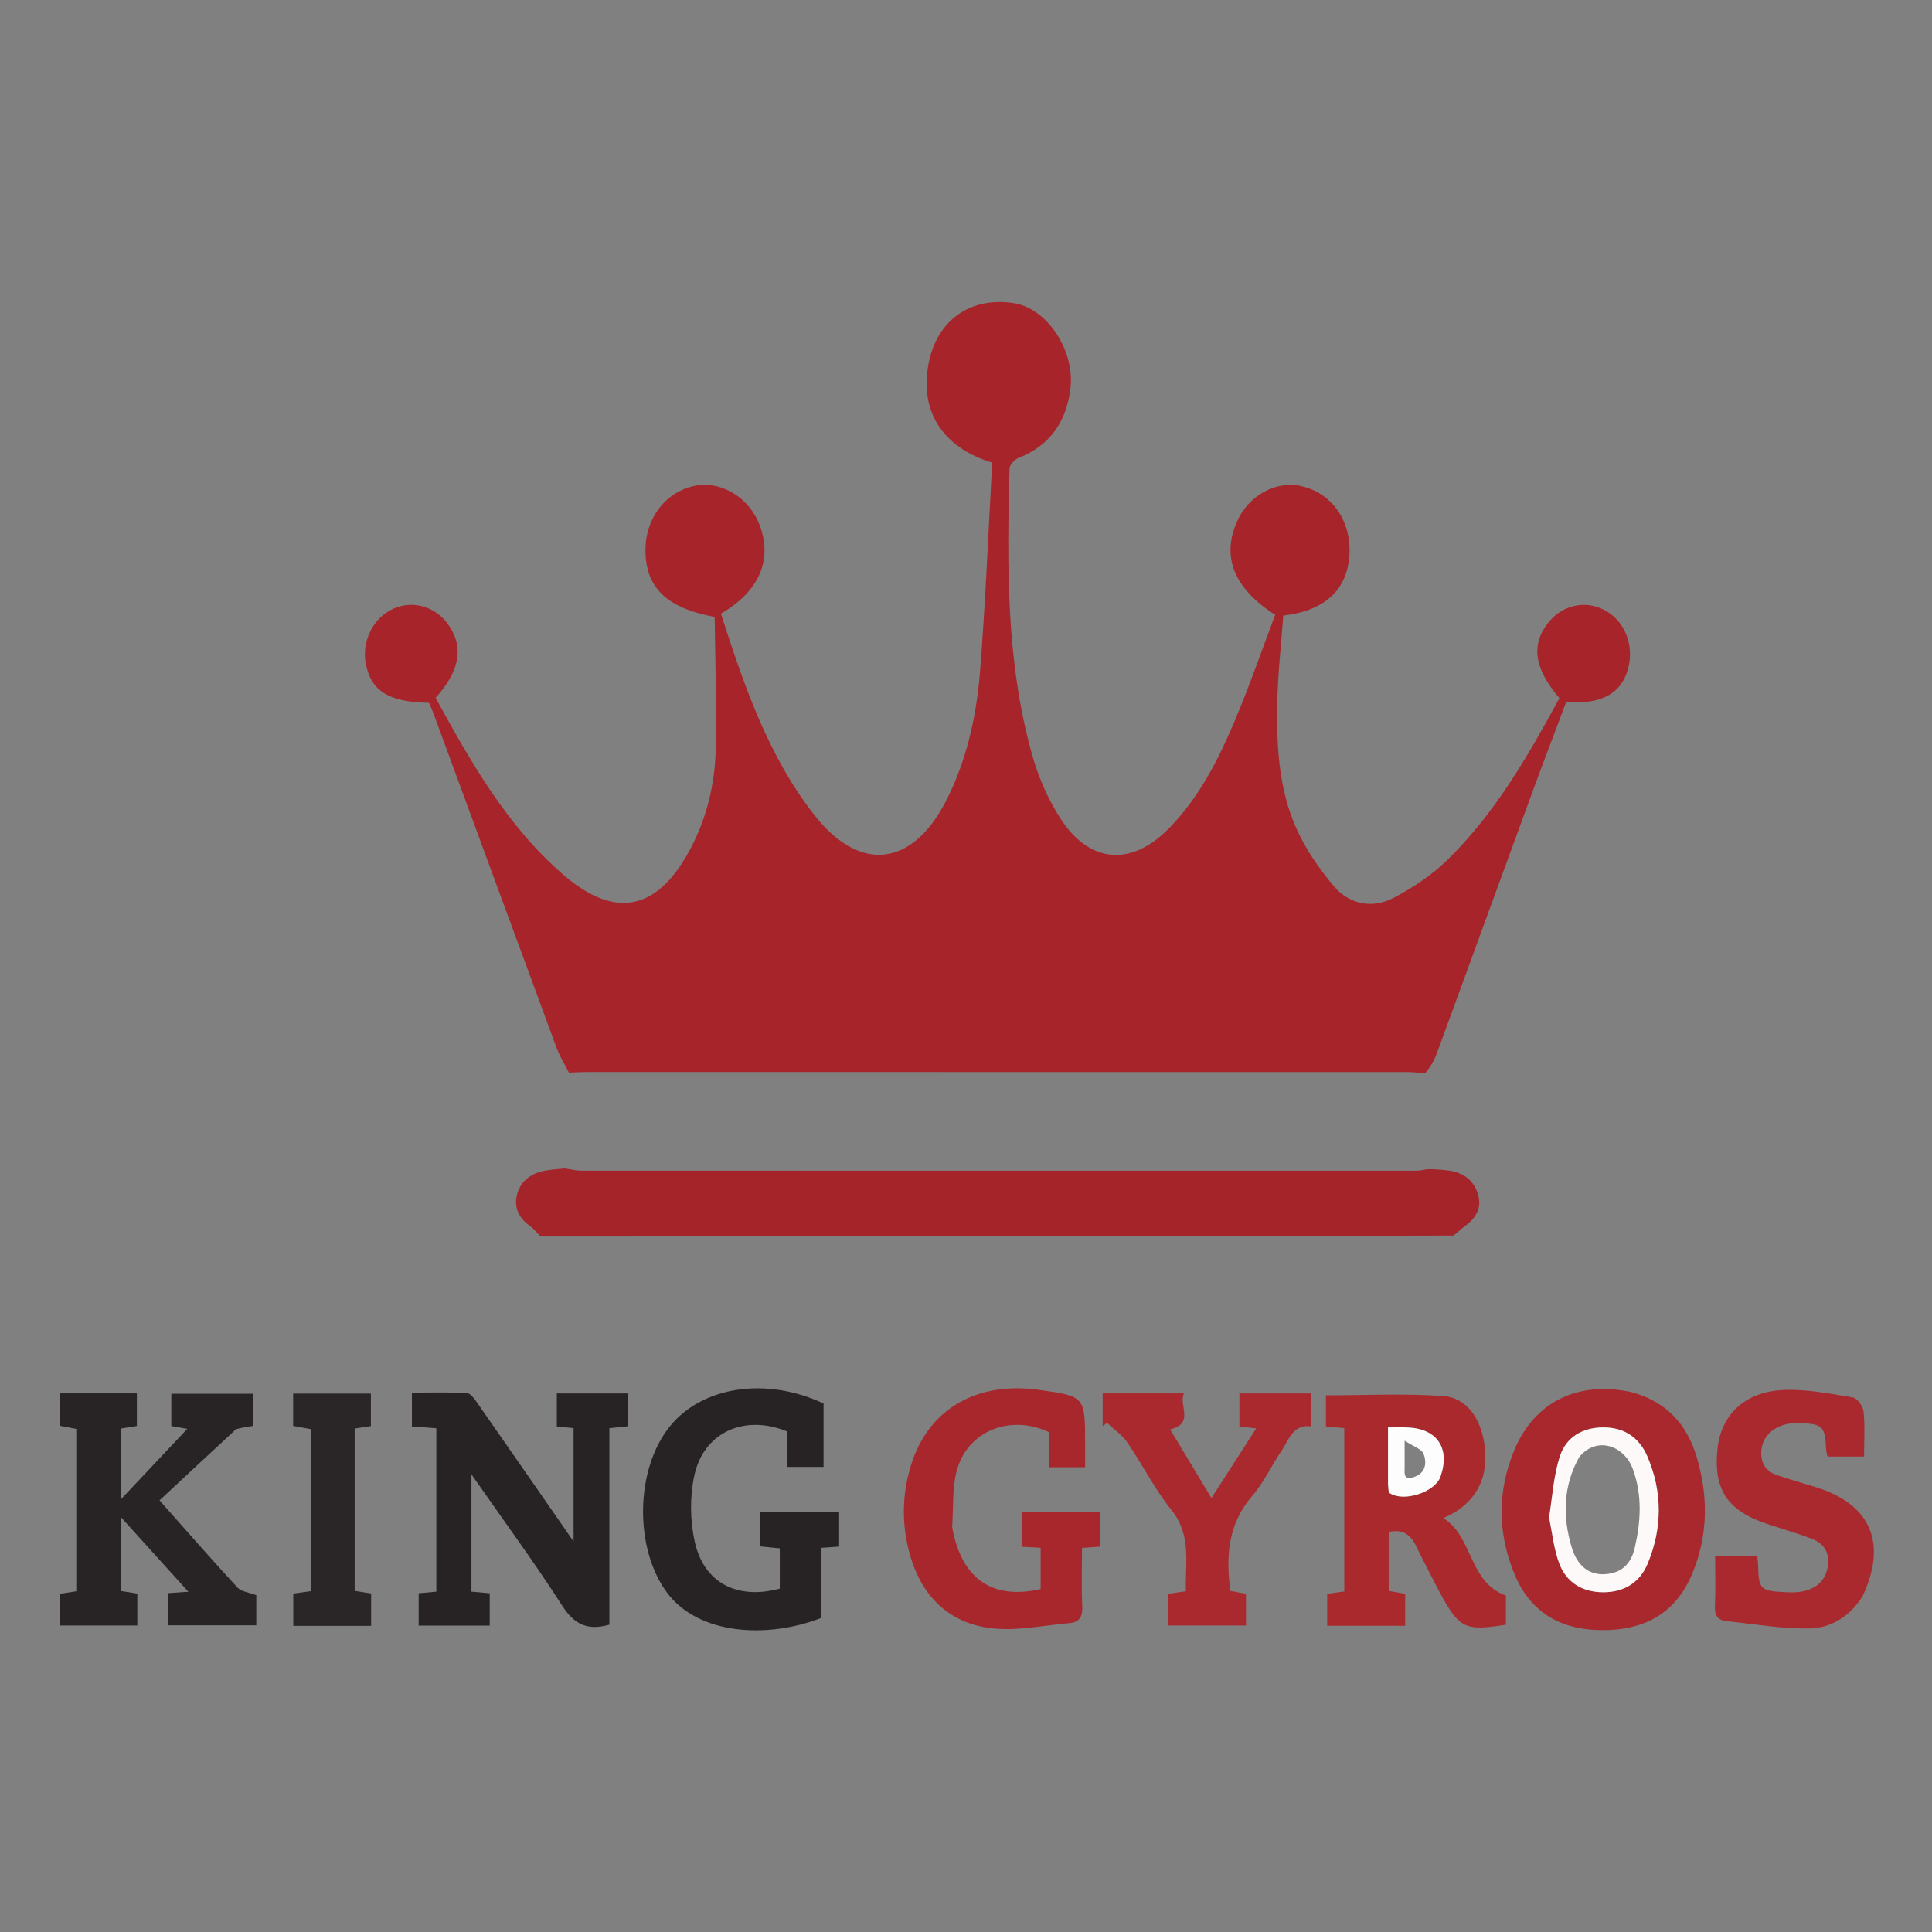
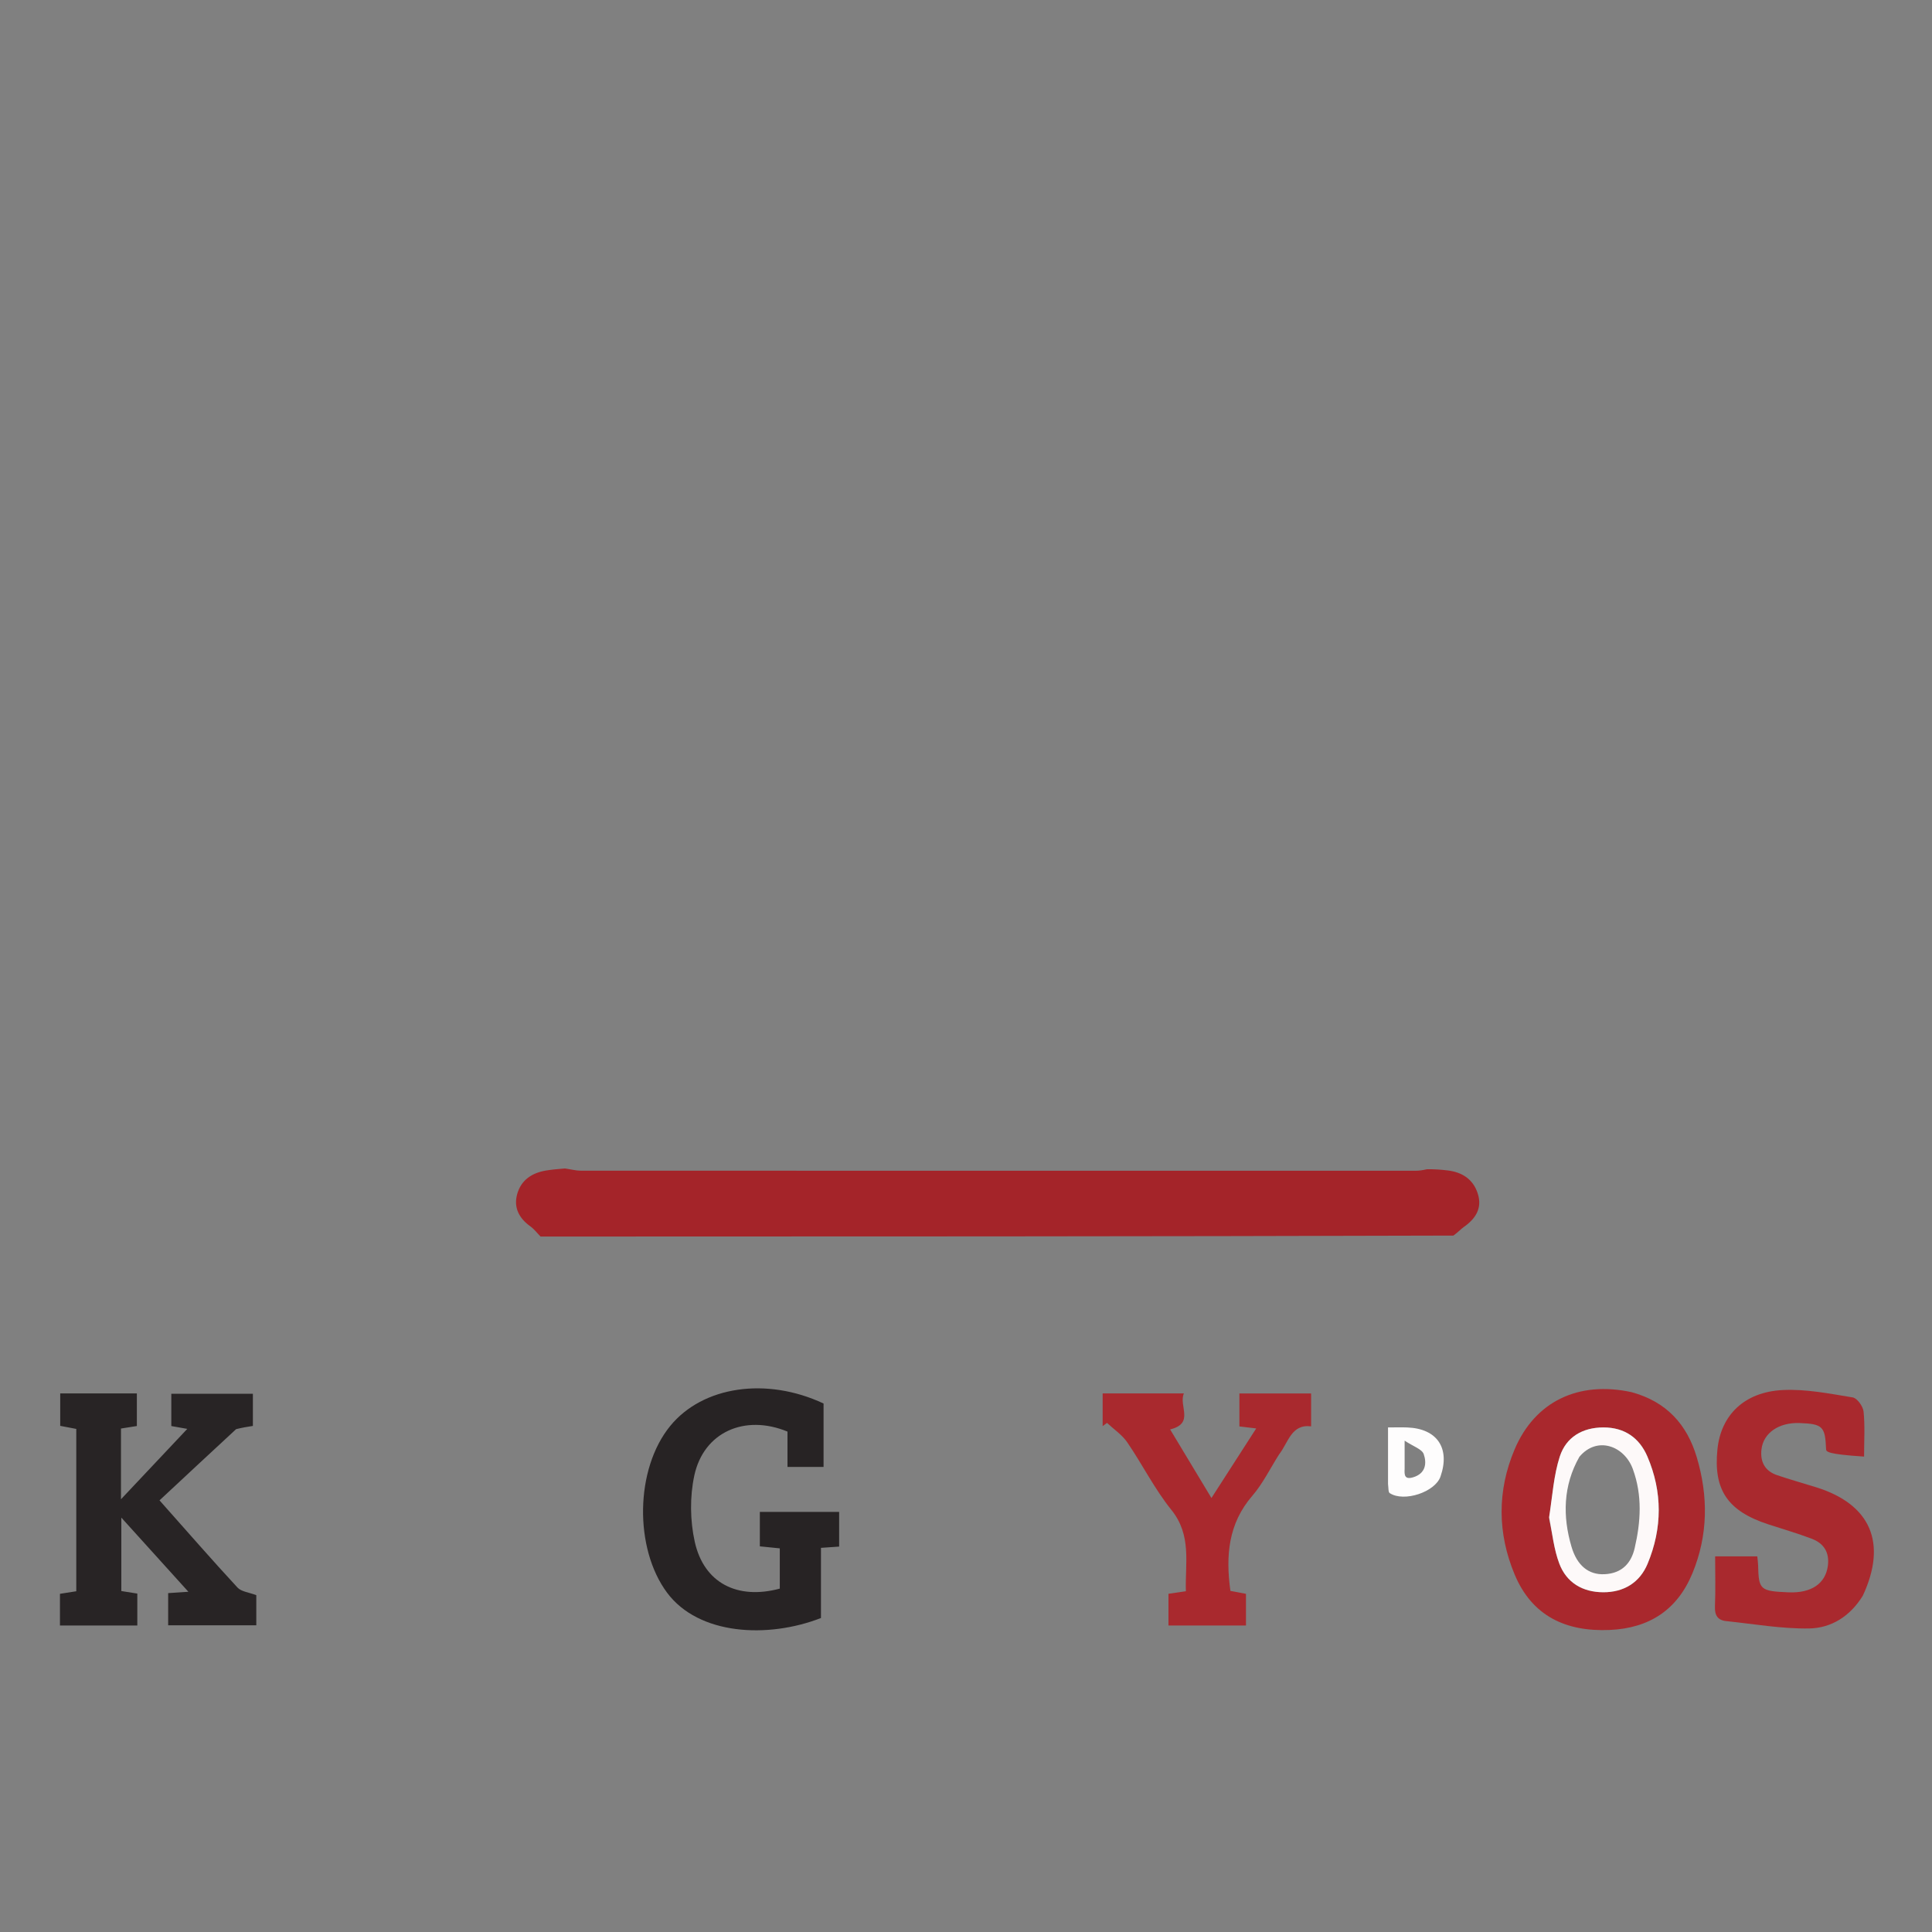
<svg xmlns="http://www.w3.org/2000/svg" viewBox="0 0 500 500">
  <rect x="0" y="0" width="500" height="500" fill="#808080" stroke="none" />
  <g id="Layer_1" transform="matrix(0.854, 0, 0, 0.854, -500.27, 116.646)" style="">
-     <path fill="#A7252A" opacity="1" stroke="none" d="M 758.204 188.478 C 756.956 185.999 755.452 183.614 754.496 181.027 C 741.994 147.202 729.571 113.348 717.119 79.505 C 716.723 78.429 716.231 77.388 715.812 76.398 C 703.657 76.183 698.319 72.889 696.669 64.691 C 695.266 57.723 698.977 50.398 705.241 47.768 C 711.147 45.288 717.775 47.255 721.595 52.621 C 726.404 59.377 725.262 66.62 717.806 74.896 C 728.47 94.314 739.412 113.751 756.591 128.572 C 772.108 141.959 784.78 139.386 794.604 121.416 C 799.895 111.737 802.452 101.196 802.71 90.302 C 803.028 76.905 802.519 63.487 802.371 50.378 C 787.454 47.601 781.319 41.23 781.398 29.85 C 781.466 20.094 787.975 12 796.928 10.536 C 804.805 9.248 813.018 14.452 816.05 22.651 C 819.938 33.17 815.89 42.58 804.268 49.389 C 811.211 70.842 818.409 92.29 832.597 110.416 C 846.294 127.915 862.159 126.177 872.405 106.276 C 878.744 93.962 881.693 80.567 882.783 66.947 C 884.478 45.751 885.304 24.486 886.478 3.616 C 873.256 -0.364 864.264 -10.2 867.132 -26.057 C 869.59 -39.646 880.005 -46.82 893.17 -44.692 C 903.226 -43.066 911.689 -30.213 910.162 -18.57 C 908.873 -8.744 903.99 -1.545 894.454 2.184 C 893.268 2.647 891.746 4.262 891.717 5.377 C 890.976 34.543 890.597 63.74 898.584 92.164 C 900.489 98.943 903.423 105.727 907.261 111.609 C 916.063 125.1 928.577 126.003 939.872 114.597 C 949.179 105.198 955.039 93.569 960.091 81.59 C 964.53 71.066 968.261 60.244 972.238 49.731 C 959.777 41.794 956.003 32.285 960.554 21.706 C 964.055 13.567 972.398 8.938 980.279 10.759 C 989.428 12.874 995.269 21.203 994.733 31.373 C 994.174 42.003 987.497 48.478 974.679 49.968 C 974.046 58.827 972.992 67.881 972.851 76.949 C 972.654 89.635 973.332 102.435 978.532 114.19 C 981.363 120.589 985.489 126.642 990.043 131.99 C 994.788 137.563 1001.73 138.891 1008.26 135.434 C 1014.05 132.368 1019.74 128.579 1024.41 124.019 C 1038.86 109.903 1048.81 92.531 1058.37 74.989 C 1050.73 66.021 1049.68 58.901 1054.92 52.183 C 1059.11 46.811 1066.02 45.202 1071.91 48.228 C 1078.15 51.437 1081.18 58.98 1079.13 66.236 C 1077.04 73.666 1070.99 76.968 1060.42 76.128 C 1057.16 84.821 1053.78 93.626 1050.53 102.481 C 1040.75 129.161 1031.04 155.866 1021.25 182.543 C 1020.45 184.712 1019.28 186.741 1017.65 188.701 C 1015.37 188.471 1013.72 188.294 1012.06 188.293 C 929.271 188.28 846.48 188.28 763.69 188.29 C 761.861 188.29 760.033 188.412 758.204 188.478 Z" style="stroke-width: 1;" />
    <path fill="#A42429" opacity="1" stroke="none" d="M 757.005 217.509 C 758.844 217.774 760.298 218.177 761.753 218.178 C 846.129 218.208 930.505 218.205 1014.88 218.195 C 1015.87 218.195 1016.86 218.052 1018.21 217.746 C 1020.53 217.708 1022.49 217.866 1024.44 218.096 C 1028.91 218.624 1032.26 220.778 1033.64 225.172 C 1035.04 229.615 1032.92 232.772 1029.37 235.265 C 1028.45 235.912 1027.7 236.803 1026.23 237.848 C 933.593 238.122 841.6 238.129 749.608 238.137 C 748.591 237.103 747.695 235.9 746.534 235.067 C 743.088 232.594 741.371 229.351 742.54 225.223 C 743.736 221.002 747.004 218.849 751.231 218.14 C 753.015 217.841 754.823 217.682 757.005 217.509 Z" style="stroke-width: 1;" />
-     <path fill="#272324" opacity="1" stroke="none" d="M 759.613 316.298 C 759.613 309.331 759.613 302.86 759.613 296.207 C 757.784 296.03 756.344 295.89 754.535 295.714 C 754.535 292.404 754.535 289.186 754.535 285.687 C 761.602 285.687 768.7 285.687 776.151 285.687 C 776.151 288.865 776.151 292.103 776.151 295.621 C 774.476 295.795 772.695 295.981 770.462 296.213 C 770.462 316.092 770.462 336.008 770.462 355.753 C 763.828 357.638 759.828 355.69 756.192 350.037 C 747.596 336.672 738.165 323.844 728.666 310.217 C 728.666 322.419 728.666 333.943 728.666 345.744 C 730.529 345.912 732.281 346.07 734.205 346.244 C 734.205 349.556 734.205 352.661 734.205 356.042 C 727.022 356.042 719.958 356.042 712.672 356.042 C 712.672 352.84 712.672 349.739 712.672 346.244 C 714.361 346.089 716.082 345.931 718.023 345.753 C 718.023 329.215 718.023 312.959 718.023 296.241 C 715.632 296.067 713.235 295.893 710.625 295.703 C 710.625 292.384 710.625 289.272 710.625 285.438 C 716.108 285.438 721.701 285.282 727.27 285.573 C 728.352 285.629 729.54 287.286 730.345 288.438 C 739.948 302.176 749.487 315.958 759.613 330.548 C 759.613 325.505 759.613 321.151 759.613 316.298 Z" style="stroke-width: 1;" />
    <path fill="#282425" opacity="1" stroke="none" d="M 657.346 296.509 C 649.479 303.78 641.935 310.815 634.135 318.087 C 642.698 327.725 650.108 336.231 657.765 344.508 C 658.93 345.766 661.242 345.963 663.466 346.821 C 663.466 349.389 663.466 352.482 663.466 355.952 C 654.778 355.952 645.907 355.952 636.756 355.952 C 636.756 352.786 636.756 349.544 636.756 346.196 C 638.631 346.071 640.408 345.952 642.884 345.786 C 636.025 338.201 629.575 331.067 622.561 323.31 C 622.561 331.195 622.561 338.235 622.561 345.567 C 624.058 345.804 625.625 346.053 627.409 346.336 C 627.409 349.486 627.409 352.598 627.409 356.018 C 619.721 356.018 611.986 356.018 603.965 356.018 C 603.965 352.89 603.965 349.804 603.965 346.408 C 605.499 346.167 607.064 345.922 608.913 345.631 C 608.913 329.299 608.913 313.056 608.913 296.438 C 607.502 296.169 605.954 295.873 604.045 295.508 C 604.045 292.37 604.045 289.167 604.045 285.683 C 611.726 285.683 619.311 285.683 627.269 285.683 C 627.269 288.87 627.269 292.098 627.269 295.559 C 625.784 295.795 624.208 296.045 622.458 296.322 C 622.458 303.213 622.458 309.982 622.458 317.753 C 629.365 310.421 635.759 303.633 642.549 296.426 C 640.84 296.123 639.383 295.865 637.713 295.569 C 637.713 292.386 637.713 289.267 637.713 285.778 C 645.832 285.778 654.026 285.778 662.432 285.778 C 662.432 289.019 662.432 292.131 662.432 295.532 C 660.84 295.78 659.254 296.026 657.346 296.509 Z" style="stroke-width: 1;" />
-     <path fill="#A9292D" opacity="1" stroke="none" d="M 1022 345.77 C 1019.47 340.874 1017.06 336.317 1014.81 331.687 C 1013.13 328.239 1010.61 326.799 1006.63 327.642 C 1006.63 333.557 1006.63 339.353 1006.63 345.527 C 1008.11 345.785 1009.67 346.056 1011.62 346.395 C 1011.62 349.519 1011.62 352.713 1011.62 356.088 C 1003.74 356.088 995.998 356.088 987.995 356.088 C 987.995 352.779 987.995 349.694 987.995 346.404 C 989.729 346.167 991.318 345.95 993.169 345.696 C 993.169 329.205 993.169 312.805 993.169 296.201 C 991.342 296.029 989.584 295.864 987.616 295.678 C 987.616 292.335 987.616 289.221 987.616 286.261 C 999.489 286.261 1011.42 285.646 1023.25 286.495 C 1030.21 286.994 1034.49 293.221 1035.61 300.933 C 1036.84 309.377 1034.59 316.41 1027.25 321.329 C 1026.17 322.053 1024.95 322.561 1023.21 323.475 C 1032.31 329.147 1030.76 342.829 1042.15 346.937 C 1042.15 349.613 1042.15 352.704 1042.15 355.76 C 1029.66 357.756 1028.01 356.946 1022 345.77 M 1006.43 313.616 C 1006.59 314.397 1006.48 315.588 1006.95 315.894 C 1011.26 318.719 1020.7 315.573 1022.33 310.874 C 1025.32 302.276 1021.32 296.338 1012.27 295.995 C 1010.49 295.927 1008.71 295.985 1006.43 295.985 C 1006.43 301.788 1006.43 307.219 1006.43 313.616 Z" style="stroke-width: 1;" />
    <path fill="#A9282D" opacity="1" stroke="none" d="M 1080.21 285.292 C 1090.85 288.179 1097.04 295.125 1099.98 304.995 C 1103.51 316.802 1103.43 328.648 1098.69 340.148 C 1094.12 351.232 1085.66 356.827 1073.62 357.36 C 1060.28 357.951 1050.04 353.111 1044.79 340.525 C 1039.59 328.07 1039.48 315.19 1044.78 302.669 C 1050.91 288.155 1064.06 281.797 1080.21 285.292 M 1055.25 323.682 C 1056.23 328.198 1056.7 332.903 1058.31 337.185 C 1060.5 343.046 1065.4 345.911 1071.63 345.934 C 1077.86 345.957 1082.69 343.049 1085.09 337.298 C 1089.57 326.529 1089.63 315.532 1085.02 304.782 C 1082.6 299.147 1078.11 295.975 1071.7 295.985 C 1065.31 295.994 1060.4 298.943 1058.49 304.774 C 1056.63 310.504 1056.26 316.723 1055.25 323.682 Z" style="stroke-width: 1;" />
    <path fill="#272324" opacity="1" stroke="none" d="M 834.583 339.406 C 834.583 344.543 834.583 349.192 834.583 353.741 C 818.441 360.025 797.519 358.919 787.957 346.078 C 777.96 332.655 778.22 308.614 788.9 295.541 C 798.754 283.479 818.072 280.619 835.373 288.739 C 835.373 294.988 835.373 301.298 835.373 307.962 C 831.856 307.962 828.328 307.962 824.44 307.962 C 824.44 304.303 824.44 300.698 824.44 297.245 C 811.463 291.896 799.038 297.414 796.204 310.556 C 794.818 316.983 794.911 324.228 796.341 330.656 C 799.123 343.162 809.28 348.283 822.107 344.832 C 822.107 340.929 822.107 336.976 822.107 332.633 C 820.197 332.439 818.291 332.246 816.064 332.021 C 816.064 328.653 816.064 325.257 816.064 321.578 C 824.035 321.578 831.932 321.578 840.093 321.578 C 840.093 325.065 840.093 328.459 840.093 332.096 C 838.312 332.219 836.703 332.33 834.583 332.477 C 834.583 334.678 834.583 336.798 834.583 339.406 Z" style="stroke-width: 1;" />
-     <path fill="#A8272C" opacity="1" stroke="none" d="M 874.344 326.196 C 877.136 341.869 886.488 348.335 901.153 344.966 C 901.153 340.912 901.153 336.82 901.153 332.447 C 899.179 332.342 897.416 332.248 895.376 332.14 C 895.376 328.639 895.376 325.371 895.376 321.703 C 903.118 321.703 910.986 321.703 919.163 321.703 C 919.163 324.968 919.163 328.364 919.163 332.111 C 917.535 332.226 915.933 332.34 913.69 332.499 C 913.69 338.471 913.495 344.418 913.769 350.343 C 913.915 353.498 912.797 355.04 909.799 355.297 C 902.212 355.948 894.519 357.624 887.054 356.92 C 874.057 355.695 865.543 347.816 861.77 335.311 C 858.966 326.017 859.025 316.56 861.92 307.259 C 867.116 290.564 881.676 282.022 900.317 284.57 C 914.632 286.526 914.632 286.526 914.632 300.904 C 914.632 303.204 914.632 305.502 914.632 308.051 C 910.851 308.051 907.437 308.051 903.644 308.051 C 903.644 304.423 903.644 300.826 903.644 297.404 C 892.106 291.99 879.315 296.917 875.892 308.565 C 874.298 313.988 874.766 320.017 874.344 326.196 Z" style="stroke-width: 1;" />
-     <path fill="#A9292E" opacity="1" stroke="none" d="M 1150.31 346.978 C 1146.43 353.286 1140.67 356.8 1134.05 356.906 C 1125.68 357.04 1117.28 355.541 1108.9 354.674 C 1106.3 354.405 1105.39 352.874 1105.5 350.208 C 1105.71 345.261 1105.56 340.3 1105.56 335.053 C 1110.08 335.053 1114.15 335.053 1118.33 335.053 C 1118.43 336.119 1118.56 336.935 1118.58 337.754 C 1118.75 345.208 1119.18 345.6 1127.82 345.959 C 1134.71 346.245 1138.98 343.308 1139.71 337.974 C 1140.27 333.861 1138.5 331.113 1134.84 329.722 C 1130.5 328.073 1126.03 326.784 1121.61 325.336 C 1109.35 321.314 1105.02 314.921 1106.25 302.661 C 1107.29 292.29 1114.35 285.239 1126.06 284.654 C 1133.08 284.305 1140.23 285.748 1147.24 286.89 C 1148.59 287.11 1150.38 289.594 1150.54 291.179 C 1150.99 295.594 1150.69 300.086 1150.69 304.819 C 1146.81 304.819 1143.39 304.819 1139.61 304.819 C 1139.47 304.09 1139.21 303.335 1139.18 302.57 C 1138.9 295.675 1138.15 294.918 1131.14 294.657 C 1124.9 294.426 1120.17 297.643 1119.6 302.635 C 1119.16 306.391 1120.64 309.196 1124.32 310.446 C 1128.25 311.781 1132.25 312.899 1136.21 314.135 C 1152.65 319.264 1157.78 330.958 1150.31 346.978 Z" style="stroke-width: 1;" />
+     <path fill="#A9292E" opacity="1" stroke="none" d="M 1150.31 346.978 C 1146.43 353.286 1140.67 356.8 1134.05 356.906 C 1125.68 357.04 1117.28 355.541 1108.9 354.674 C 1106.3 354.405 1105.39 352.874 1105.5 350.208 C 1105.71 345.261 1105.56 340.3 1105.56 335.053 C 1110.08 335.053 1114.15 335.053 1118.33 335.053 C 1118.43 336.119 1118.56 336.935 1118.58 337.754 C 1118.75 345.208 1119.18 345.6 1127.82 345.959 C 1134.71 346.245 1138.98 343.308 1139.71 337.974 C 1140.27 333.861 1138.5 331.113 1134.84 329.722 C 1130.5 328.073 1126.03 326.784 1121.61 325.336 C 1109.35 321.314 1105.02 314.921 1106.25 302.661 C 1107.29 292.29 1114.35 285.239 1126.06 284.654 C 1133.08 284.305 1140.23 285.748 1147.24 286.89 C 1148.59 287.11 1150.38 289.594 1150.54 291.179 C 1150.99 295.594 1150.69 300.086 1150.69 304.819 C 1139.47 304.09 1139.21 303.335 1139.18 302.57 C 1138.9 295.675 1138.15 294.918 1131.14 294.657 C 1124.9 294.426 1120.17 297.643 1119.6 302.635 C 1119.16 306.391 1120.64 309.196 1124.32 310.446 C 1128.25 311.781 1132.25 312.899 1136.21 314.135 C 1152.65 319.264 1157.78 330.958 1150.31 346.978 Z" style="stroke-width: 1;" />
    <path fill="#A9292E" opacity="1" stroke="none" d="M 973.37 304.231 C 970.598 308.617 968.444 313.067 965.322 316.679 C 958.031 325.115 957.184 334.82 958.664 345.526 C 960.025 345.782 961.577 346.075 963.382 346.414 C 963.382 349.488 963.382 352.593 963.382 356.012 C 955.657 356.012 947.92 356.012 939.894 356.012 C 939.894 352.859 939.894 349.775 939.894 346.4 C 941.48 346.163 943.057 345.928 945.169 345.614 C 944.908 337.132 947.016 328.707 940.764 320.961 C 935.674 314.655 932.004 307.222 927.4 300.497 C 925.834 298.21 923.342 296.557 921.273 294.615 C 920.832 294.939 920.39 295.263 919.949 295.587 C 919.949 292.375 919.949 289.163 919.949 285.676 C 928.014 285.676 935.921 285.676 944.569 285.676 C 942.908 289.428 947.9 294.774 940.398 296.587 C 944.524 303.438 948.619 310.238 952.916 317.373 C 957.515 310.223 961.901 303.407 966.479 296.291 C 964.646 296.072 963.196 295.9 961.385 295.684 C 961.385 292.411 961.385 289.193 961.385 285.687 C 968.565 285.687 975.649 285.687 983.121 285.687 C 983.121 288.838 983.121 292.06 983.121 295.659 C 977.09 294.922 976.276 300.49 973.37 304.231 Z" style="stroke-width: 1;" />
-     <path fill="#2A2627" opacity="1" stroke="none" d="M 680.035 339.305 C 680.035 324.826 680.035 310.845 680.035 296.521 C 678.22 296.188 676.505 295.874 674.63 295.53 C 674.63 292.312 674.63 289.188 674.63 285.735 C 682.373 285.735 690.107 285.735 698.196 285.735 C 698.196 288.871 698.196 292.106 698.196 295.578 C 696.708 295.803 695.12 296.044 693.275 296.323 C 693.275 312.655 693.275 328.895 693.275 345.511 C 694.843 345.766 696.412 346.02 698.264 346.321 C 698.264 349.483 698.264 352.694 698.264 356.117 C 690.385 356.117 682.641 356.117 674.671 356.117 C 674.671 352.857 674.671 349.755 674.671 346.322 C 676.19 346.116 677.762 345.902 680.035 345.594 C 680.035 343.665 680.035 341.734 680.035 339.305 Z" style="stroke-width: 1;" />
    <path fill="#FEFDFD" opacity="1" stroke="none" d="M 1006.43 313.133 C 1006.43 307.219 1006.43 301.788 1006.43 295.985 C 1008.71 295.985 1010.49 295.927 1012.27 295.995 C 1021.32 296.338 1025.32 302.276 1022.33 310.874 C 1020.7 315.573 1011.26 318.719 1006.95 315.894 C 1006.48 315.588 1006.59 314.397 1006.43 313.133 M 1011.46 308.536 C 1011.36 310.38 1011.42 311.892 1014.07 311.087 C 1017.87 309.931 1018.2 306.825 1017.25 304.082 C 1016.72 302.554 1014.09 301.753 1011.46 299.995 C 1011.46 303.695 1011.46 305.661 1011.46 308.536 Z" style="stroke-width: 1;" />
    <path fill="#FDF9F9" opacity="1" stroke="none" d="M 1055.24 323.204 C 1056.26 316.723 1056.63 310.504 1058.49 304.774 C 1060.4 298.943 1065.31 295.994 1071.7 295.985 C 1078.11 295.975 1082.6 299.147 1085.02 304.782 C 1089.63 315.532 1089.57 326.529 1085.09 337.298 C 1082.69 343.049 1077.86 345.957 1071.63 345.934 C 1065.4 345.911 1060.5 343.046 1058.31 337.185 C 1056.7 332.903 1056.23 328.198 1055.24 323.204 M 1064.42 304.892 C 1059.46 313.609 1059.32 322.971 1062.03 332.148 C 1063.7 337.8 1067.18 340.696 1072.03 340.467 C 1077.59 340.205 1080.19 336.807 1081.17 332.575 C 1083.01 324.653 1083.56 316.633 1080.61 308.573 C 1078.05 301.583 1069.79 298.475 1064.42 304.892 Z" style="stroke-width: 1;" />
  </g>
</svg>